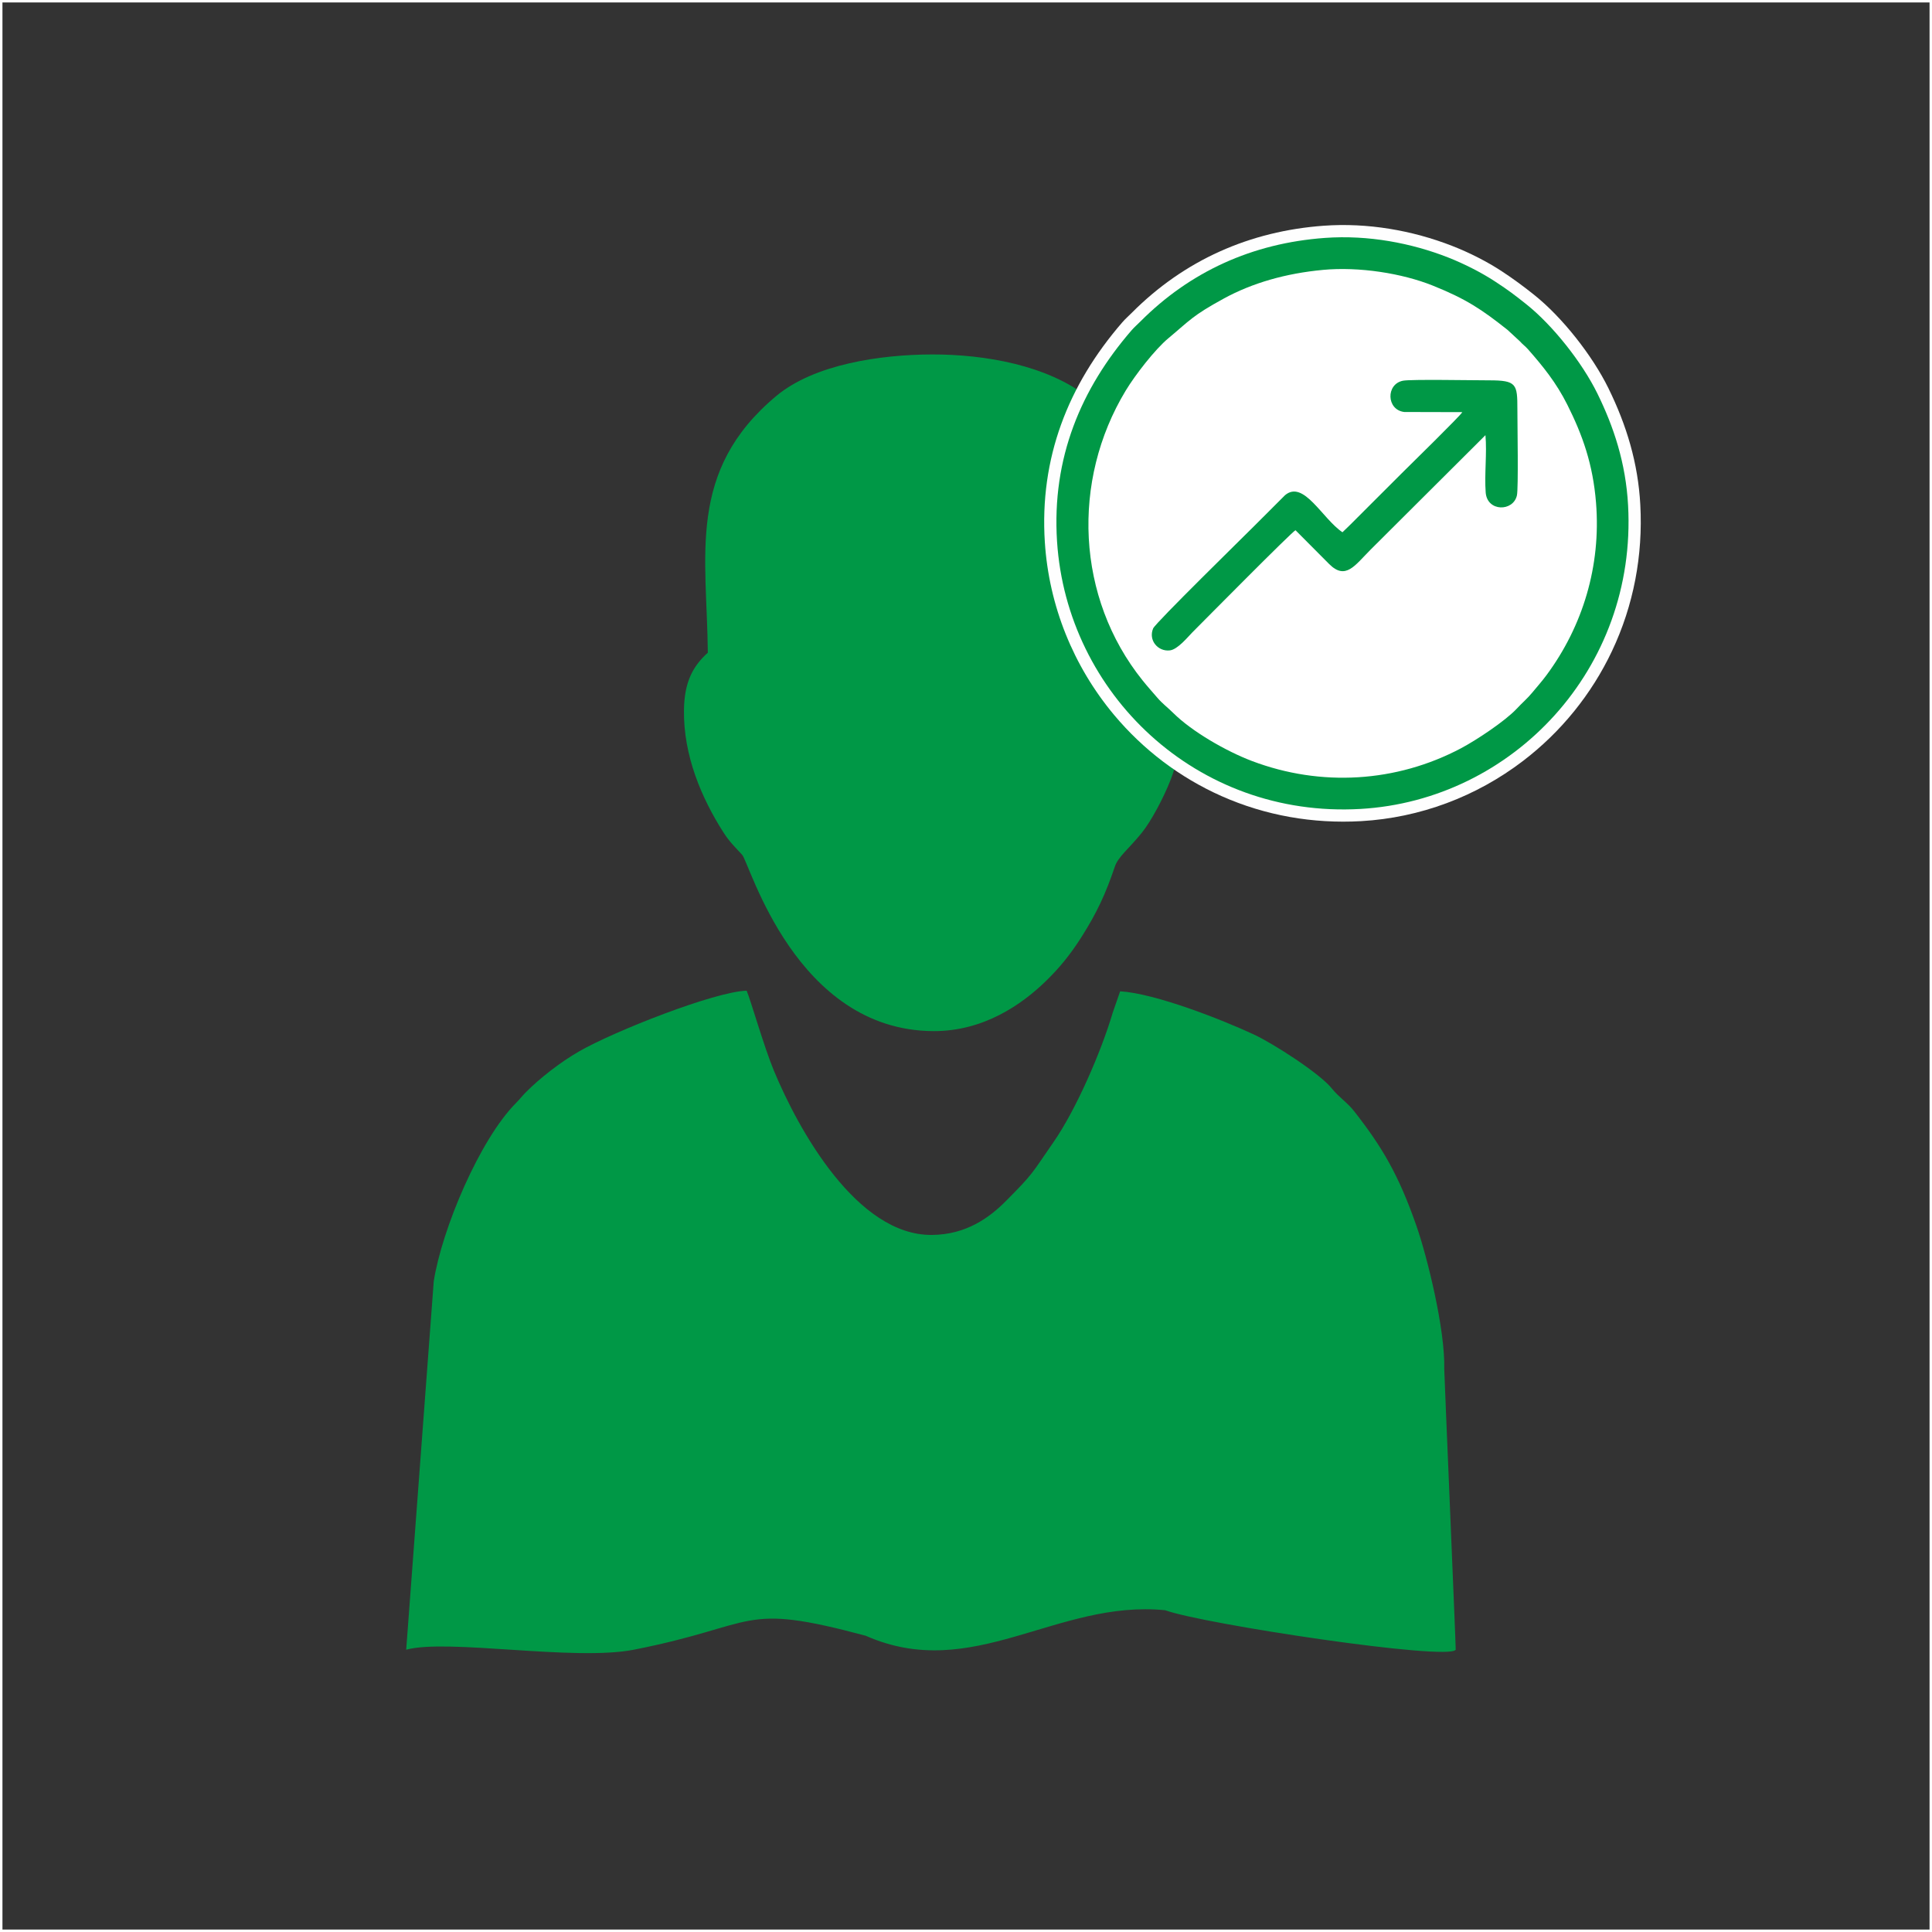
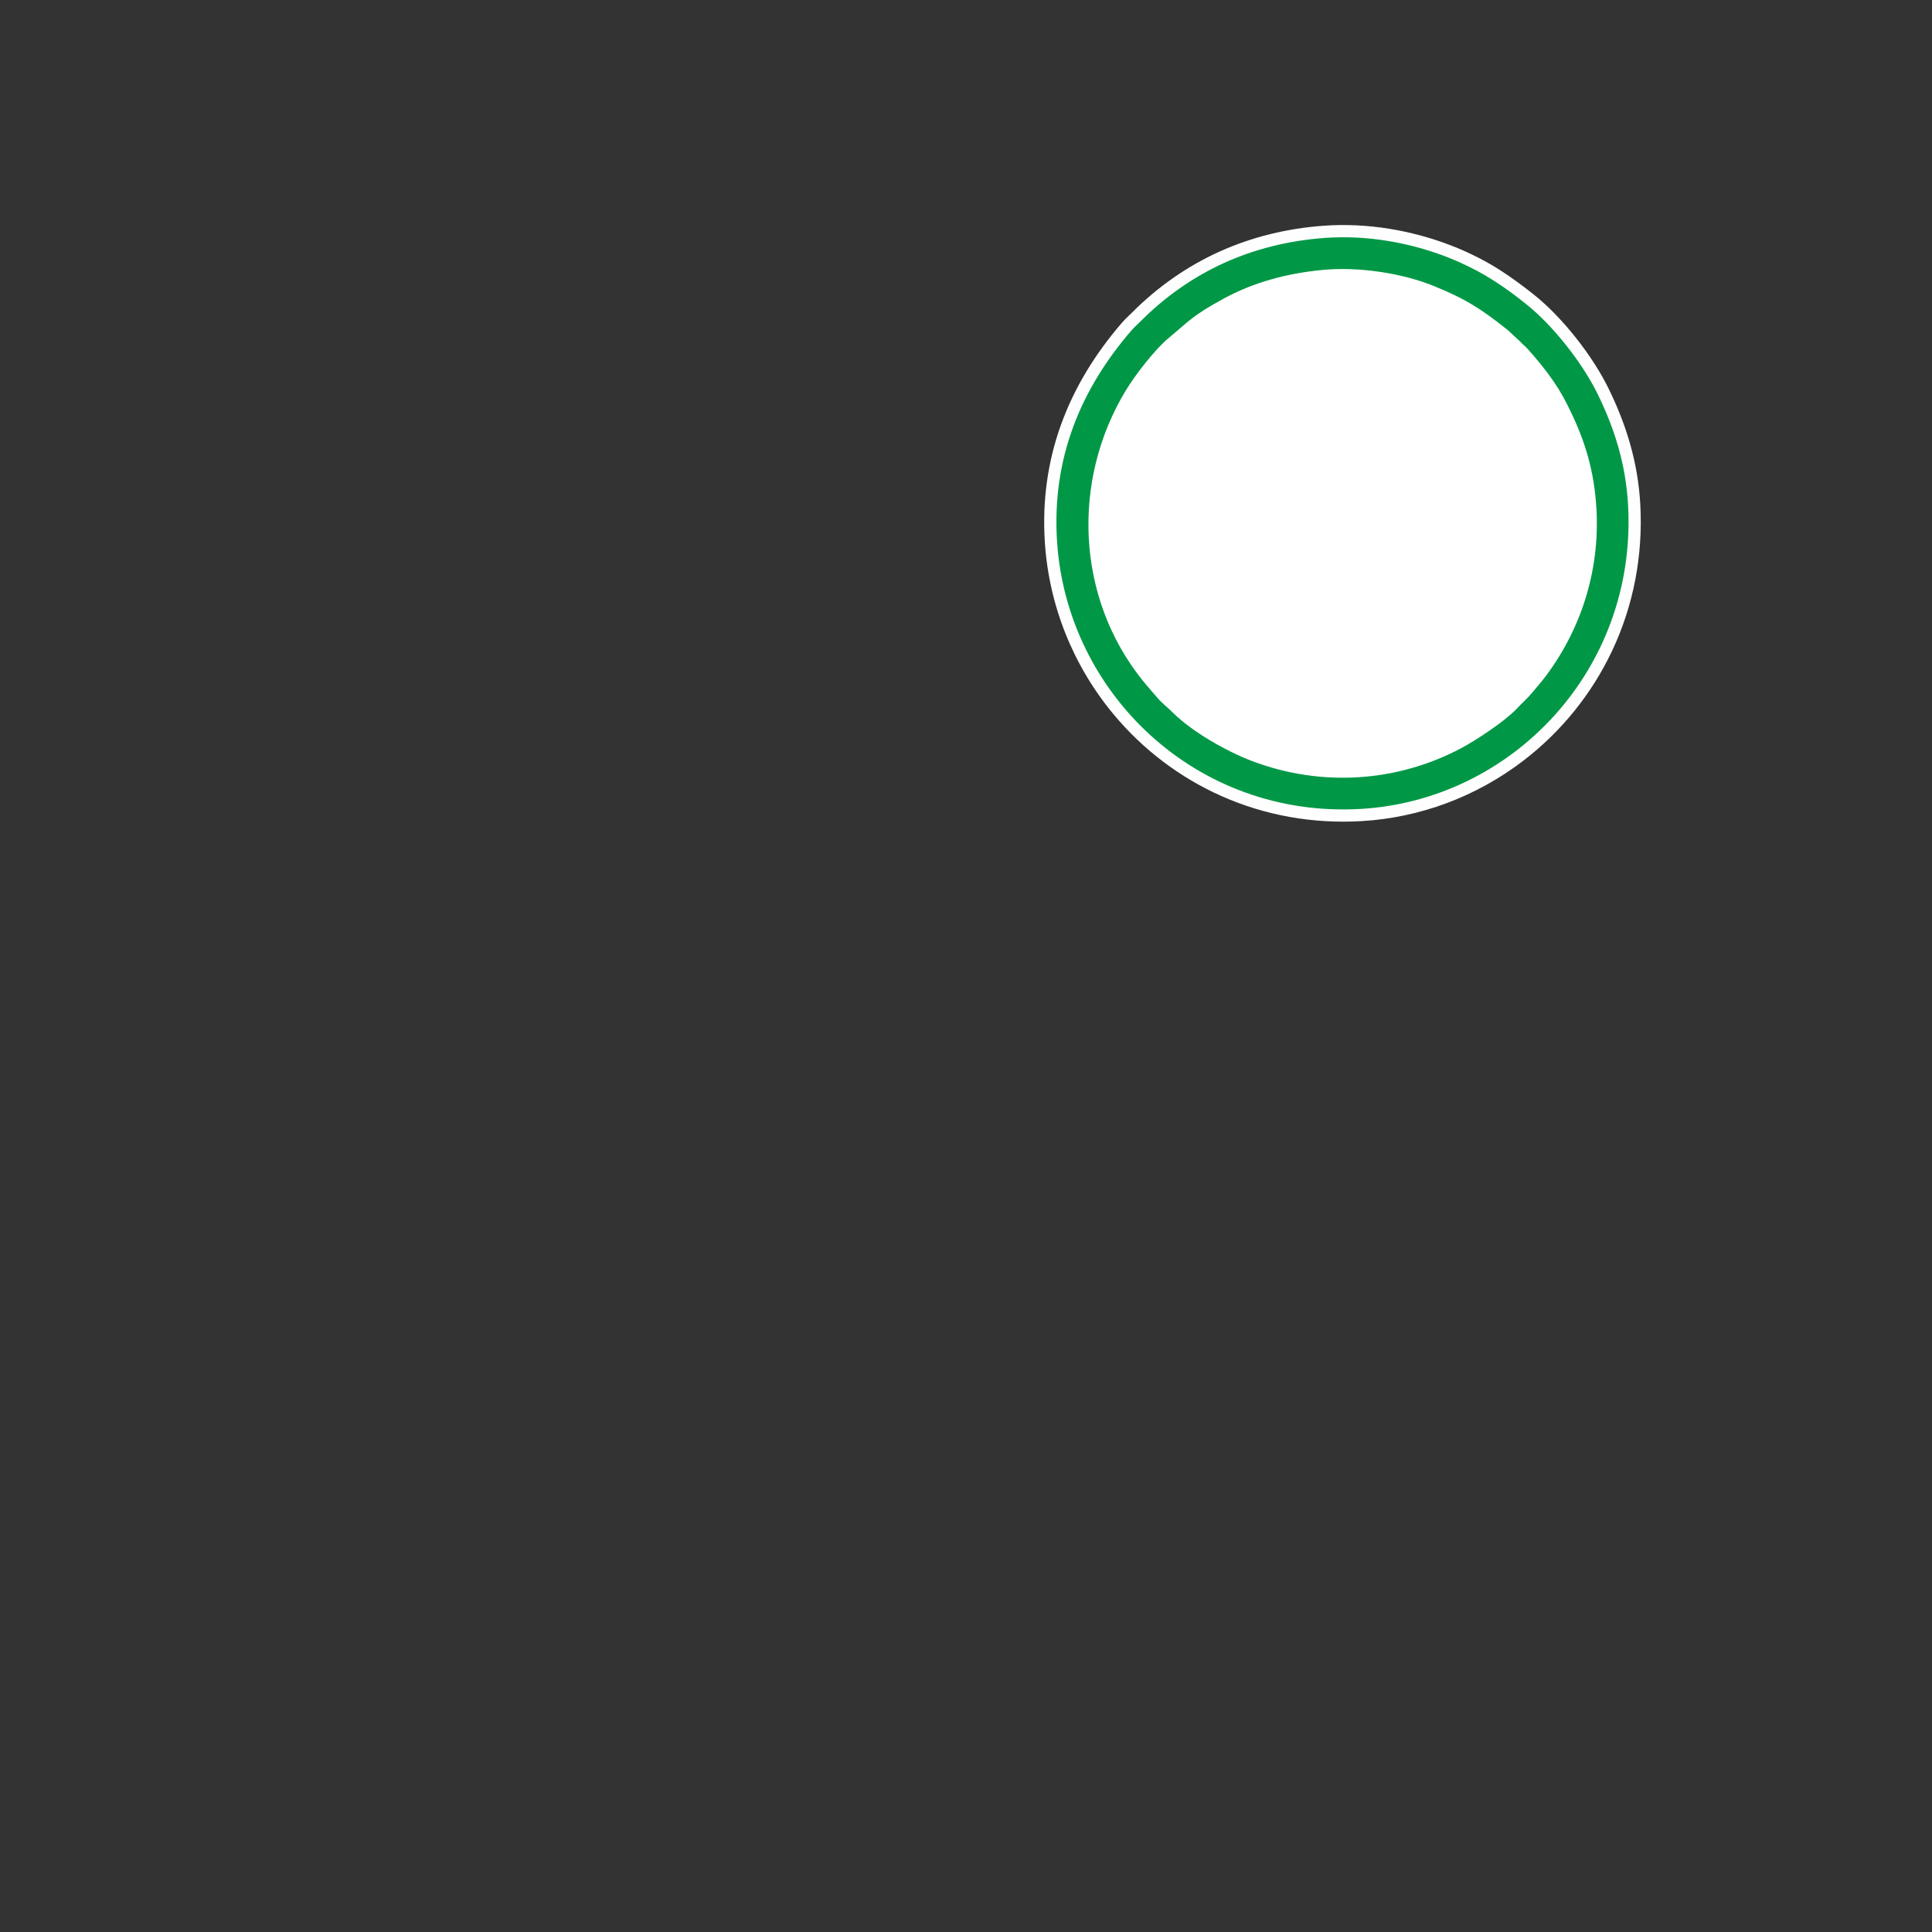
<svg xmlns="http://www.w3.org/2000/svg" xml:space="preserve" width="157.917mm" height="157.917mm" version="1.1" style="shape-rendering:geometricPrecision; text-rendering:geometricPrecision; image-rendering:optimizeQuality; fill-rule:evenodd; clip-rule:evenodd" viewBox="0 0 1561.15 1561.15">
  <rect x="0" y="0" width="1561.15" height="1561.15" fill="#333333" stroke="none" />
  <defs>
    <style type="text/css">
   
    .str0 {stroke:#FEFEFE;stroke-width:1.98;stroke-miterlimit:22.926}
    .fil3 {fill:none}
    .fil1 {fill:#FEFEFE}
    .fil0 {fill:#009846}
    .fil2 {fill:white}
   
  </style>
  </defs>
  <g id="Слой_x0020_1">
    <g id="_2910921980912">
-       <path class="fil0" d="M571.94 527.41c-12.07,10.96 -18.98,23.61 -19.27,46.53 -0.45,36.28 14,70.79 32.14,99.04 4.82,7.51 9.72,12.07 14.9,17.76 6.04,6.63 43.03,142 154.55,142.45 40.47,0.17 71.29,-21.45 90.71,-40.27 10.81,-10.48 19.88,-21.46 29.21,-36.21 11.93,-18.87 19.19,-34.21 26.63,-56.33 2.75,-8.19 11.11,-14.24 21.72,-27.33 7.8,-9.62 17.79,-28.68 23.13,-42.28 10.44,-26.59 16.82,-67.75 -1.42,-93.36 -3.56,-5 -4.84,-4.45 -9.08,-8.75 -1.02,-13.32 1.47,-36.77 1.79,-51.56 1.38,-64.26 -5.87,-115.28 -57.93,-156.19 -32.73,-25.72 -83.1,-34.61 -126,-34.5 -41.27,0.11 -94.89,7.81 -125.72,33.53 -72.77,60.72 -55.99,129.36 -55.35,207.46z" />
-       <path class="fil0" d="M328.25 1333.04c33.21,-9.11 135.82,9.47 183.97,0 102.09,-20.09 84.76,-38.79 187.3,-11.28 86.42,38.2 154.22,-29.36 242.02,-20.62 29.75,11.03 229.16,41.19 234.76,31.9 0.19,-1.82 -9.33,-224.65 -9.27,-226.71 0.85,-31.84 -13.77,-90.73 -22.36,-115.44 -14.52,-41.77 -27.98,-64.27 -50.44,-92.97 -5.52,-7.05 -12.45,-11.4 -18.05,-18.39 -9.68,-12.1 -47.15,-36.26 -63.17,-43.7 -25.91,-12.04 -79.27,-33.02 -107.87,-34.82l-5.97 17.19c-9.63,32.54 -29.97,78.84 -47.72,104.45 -18.25,26.32 -16,25.11 -38.8,48.01 -13.29,13.35 -31.98,27 -59.67,27.23 -60.55,0.5 -107.85,-85.03 -127.66,-132.81 -8.06,-19.43 -18.9,-57.56 -21.99,-64.54 -25.48,0.58 -107.27,32.81 -135.51,49.1 -14.85,8.57 -31.52,21.4 -43.33,33.39 -2.83,2.88 -4.41,5.11 -7.19,7.89 -29.72,29.69 -60.2,102.38 -66.8,144.34 -0.14,0.92 -22.15,296.88 -22.27,297.77z" />
      <g>
        <path class="fil1" d="M1069.87 182.39c34.93,-2.52 71.21,3.64 103.77,16.4 13.63,5.34 27.66,12.38 39.88,20.4 9.26,6.07 17.37,12.07 26.02,18.96 22.93,18.25 47.24,49.25 60.15,75.57 14.74,30.05 23.92,60.48 25.75,94.05 2.23,40.87 -5.37,81.35 -22.9,118.37 -16.53,34.91 -41.28,65.42 -71.99,88.83 -37.79,28.81 -83.14,45.82 -130.61,48.55 -38.83,2.23 -77.39,-4.45 -112.96,-20.27 -33.54,-14.91 -63.19,-37.4 -86.74,-65.54 -32.99,-39.43 -52.65,-88.29 -55.96,-139.61 -4.38,-67.79 18.64,-126.87 62.57,-177.62 2.42,-2.8 5.14,-5.16 7.74,-7.77 42.43,-42.57 95.32,-66 155.29,-70.33z" />
      </g>
      <path class="fil0" d="M1070.58 192.25c-59.07,4.26 -109.26,27.58 -149,67.45 -2.29,2.3 -5.06,4.7 -7.27,7.26 -40.59,46.89 -64.54,102.97 -60.17,170.51 7.93,122.83 112.7,223.81 245.23,216.19 122.68,-7.06 223.44,-112.93 216.2,-245.35 -1.87,-34.28 -11.59,-63.39 -24.76,-90.24 -12.33,-25.13 -36.08,-55.19 -57.44,-72.19 -9.78,-7.78 -14.25,-11.19 -25.28,-18.42 -10.83,-7.1 -24.85,-14.28 -38.07,-19.47 -29.2,-11.45 -64.17,-18.29 -99.45,-15.74z" />
      <path class="fil2" d="M1068.91 218.1c-29.94,2.8 -56.94,10.55 -79.89,23.07 -25.7,14.03 -27.35,17.52 -44.87,32.11 -10.97,9.13 -26.91,29.77 -34.54,42.38 -44.04,72.87 -40,167.33 13.62,234.1 4.29,5.35 7.73,9.09 11.81,13.86 4.31,5.04 8.52,8.05 13.08,12.58 14.96,14.85 42.62,30.84 63.75,38.82 55.48,20.93 116.42,17.3 168.68,-10.37 12.3,-6.51 35.79,-22.05 45.02,-31.97 4.47,-4.8 8.76,-8.37 12.58,-13.05 3.94,-4.82 7.48,-8.64 11.53,-14.12 29.22,-39.47 44.1,-88.13 39.99,-139.24 -2.51,-31.23 -10.86,-54.62 -23.16,-79.16 -8.96,-17.87 -19.64,-31.06 -31.96,-45.04 -2.12,-2.41 -4.23,-3.77 -6.29,-6.17l-10.08 -9.32c-20.81,-16.51 -33.49,-25.01 -60.52,-35.84 -24.58,-9.85 -59.25,-15.41 -88.77,-12.65z" />
-       <path class="fil0" d="M1181.64 333.01c-1.12,2.47 -42.46,42.97 -48.08,48.54 -8.28,8.21 -16.04,15.99 -24.27,24.24 -4.19,4.19 -7.95,7.94 -12.14,12.13 -1.76,1.76 -3.81,3.9 -5.89,5.9l-6.48 6.27c-16.26,-10.88 -31.34,-42.58 -46.37,-29.98l-24.96 24.95c-7.27,7.34 -79.69,78.18 -81.63,82.71 -4.1,9.59 3.92,18.96 13.56,17.77 6.36,-0.79 14.6,-11.03 18.1,-14.55 11.08,-11.12 80.14,-80.97 83.35,-82.55l27.23 27.36c13.3,13.24 20.7,1.11 33.39,-11.6l92.87 -92.56c1.32,14.58 -0.92,31.65 0.2,46.32 1.19,15.69 22.27,15.61 25.23,2.35 1.29,-5.74 0.38,-56.59 0.38,-69.62 0,-20.35 -0.56,-23.36 -22.81,-23.36 -13.52,0 -63.25,-0.95 -69.62,0.3 -13.92,2.72 -13.43,23.53 0.97,25.28l46.96 0.12z" />
    </g>
-     <rect class="fil3 str0" x="0.99" y="0.99" width="1559.17" height="1559.17" />
  </g>
</svg>